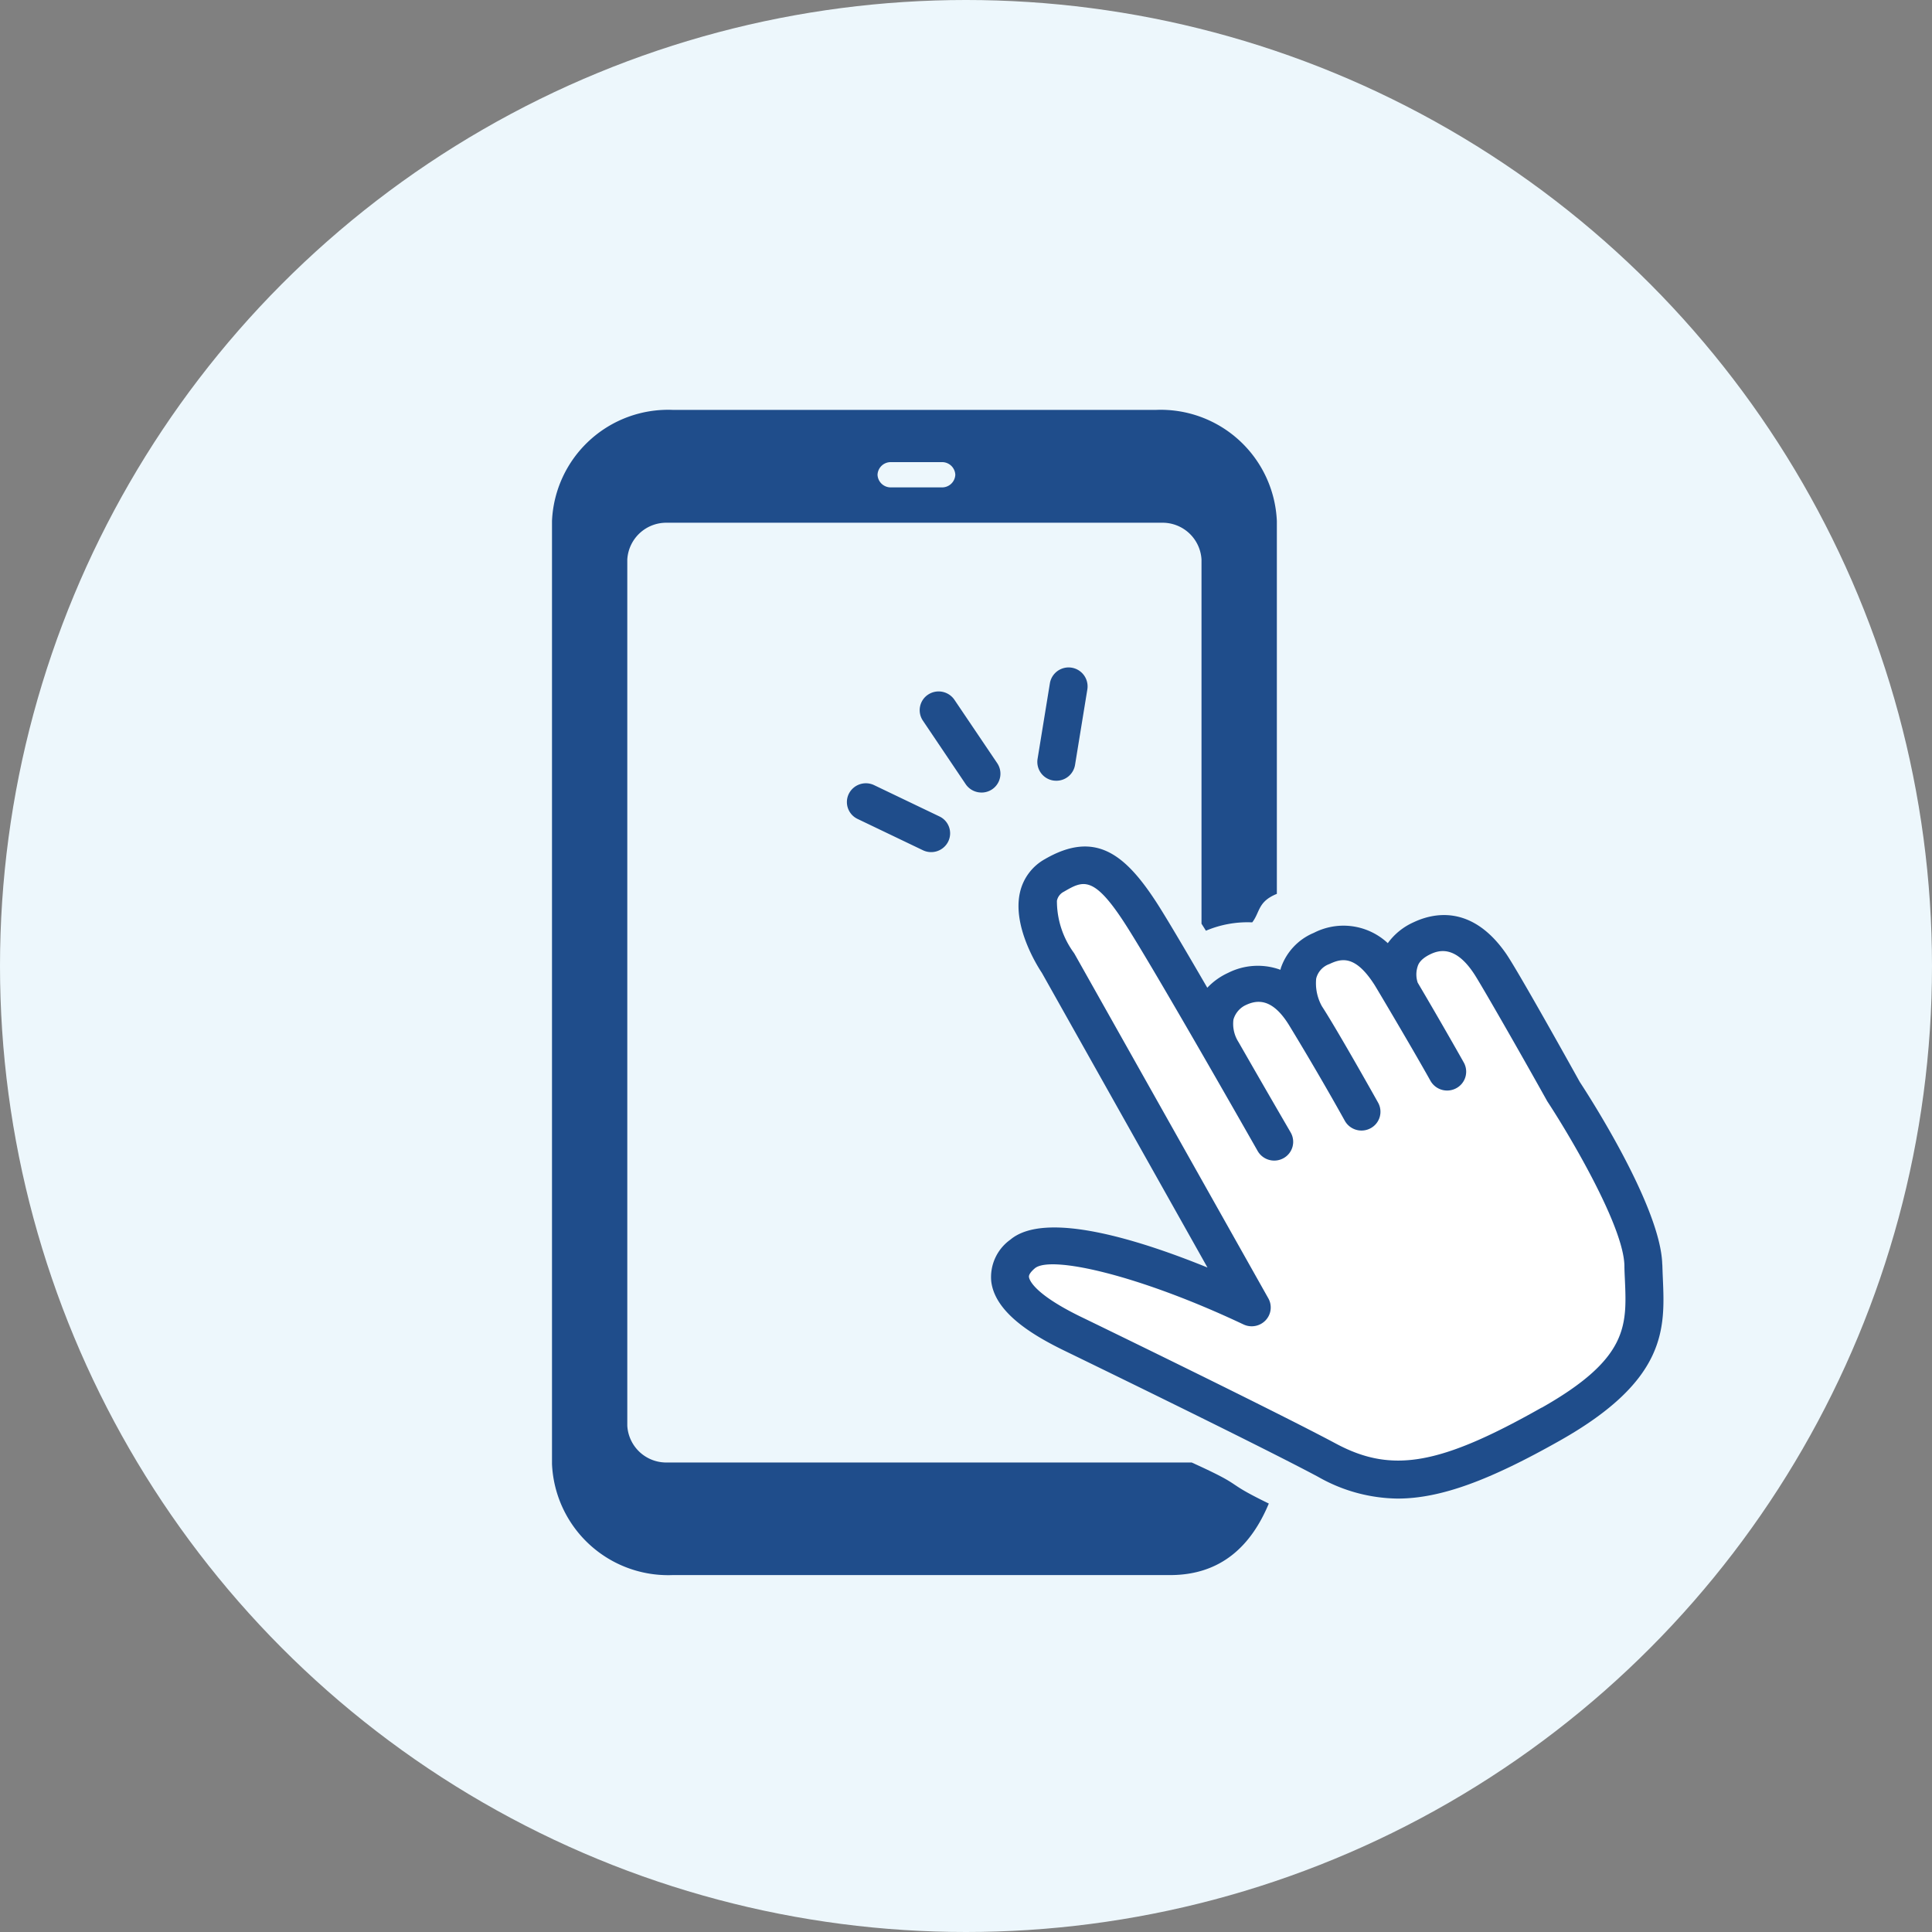
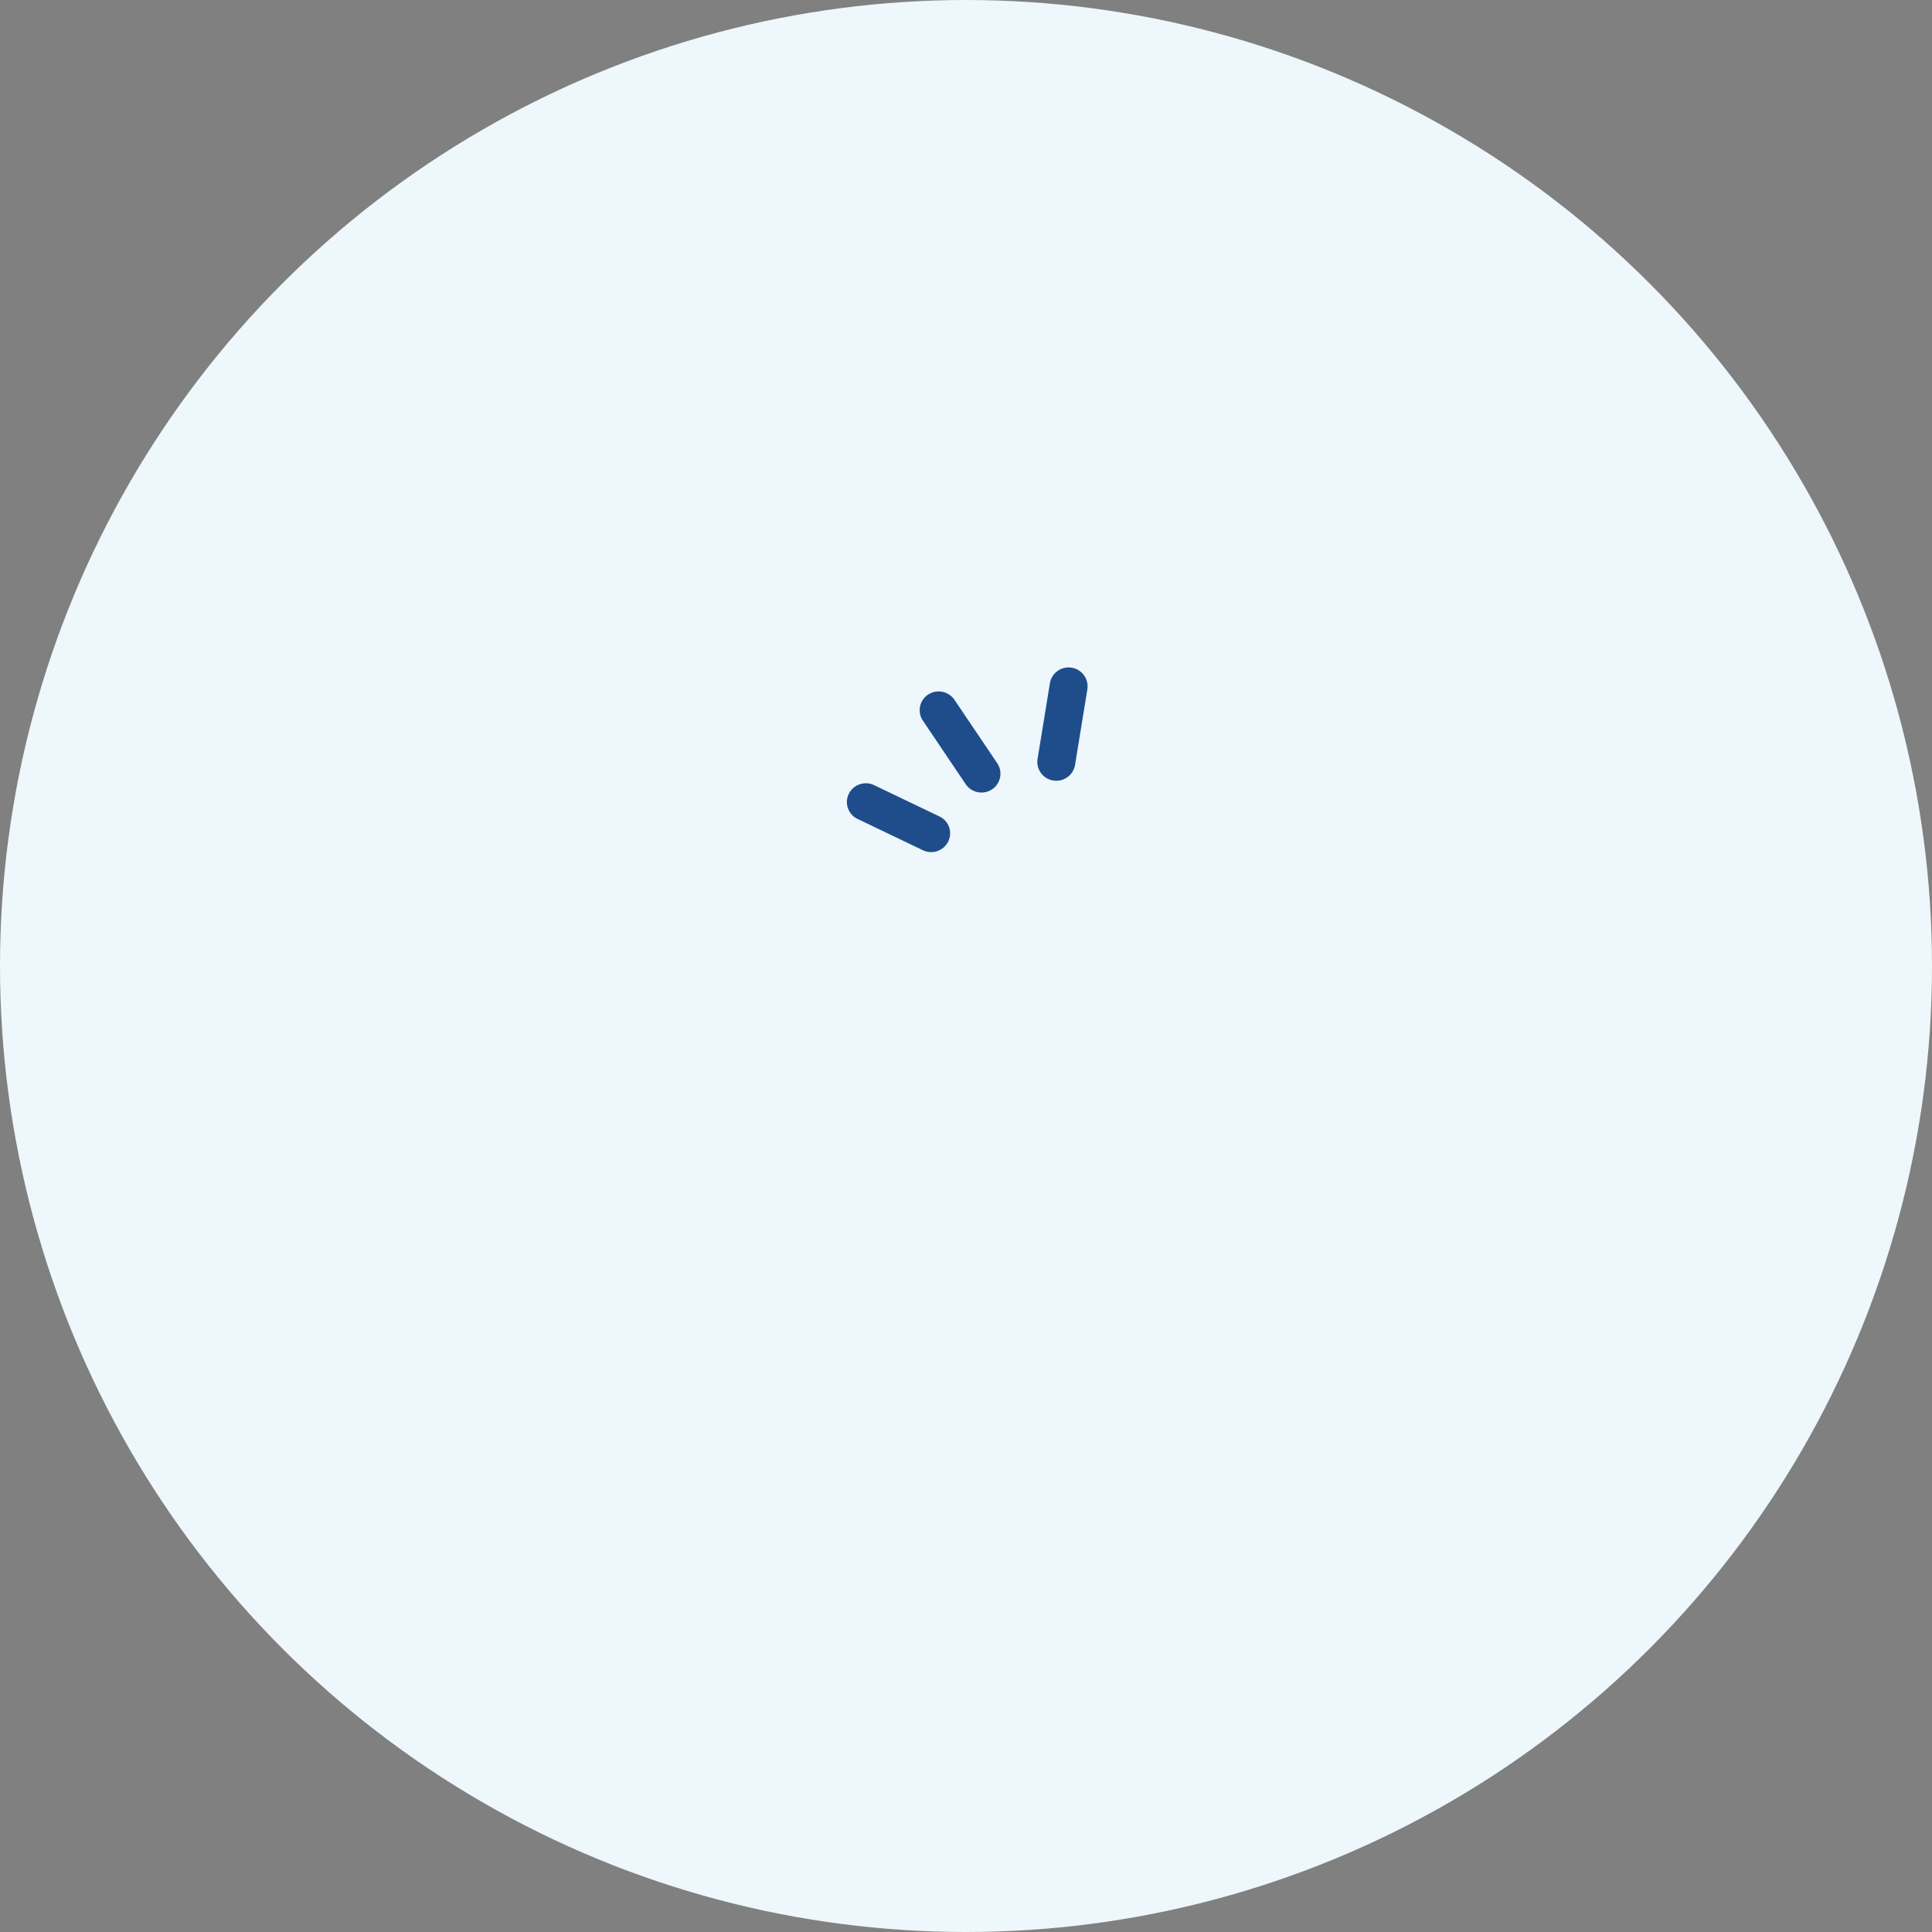
<svg xmlns="http://www.w3.org/2000/svg" width="105" height="105" viewBox="0 0 105 105">
  <rect x="0" y="0" width="105" height="105" fill="#808080" stroke="none" />
  <defs>
    <clipPath id="clip-path">
      <rect id="長方形_135" data-name="長方形 135" width="60.402" height="63.325" fill="none" />
    </clipPath>
  </defs>
  <g id="グループ_356" data-name="グループ 356" transform="translate(-218 -4928)">
    <circle id="楕円形_17" data-name="楕円形 17" cx="52.5" cy="52.5" r="52.5" transform="translate(218 4928)" fill="#edf7fc" />
    <g id="グループ_270" data-name="グループ 270" transform="translate(248 4950.276)">
      <g id="グループ_269" data-name="グループ 269" transform="translate(0 0)" clip-path="url(#clip-path)">
-         <path id="パス_919" data-name="パス 919" d="M48.98,37.249c-.051-2.16-3.027-7.147-4.171-8.886-.012-.022-.027-.044-.037-.064-1.346-2.418-3.525-6.222-3.932-6.855-1.034-1.6-1.931-1.34-2.433-1.092-.576.284-.641.58-.672.678a1.411,1.411,0,0,0,.011.85c1.118,1.892,2.233,3.854,2.511,4.353a1.016,1.016,0,0,1-.407,1.387,1.038,1.038,0,0,1-1.4-.4c-.931-1.674-2.953-5.071-3.032-5.2-1.072-1.681-1.83-1.451-2.471-1.146a1.123,1.123,0,0,0-.711.783,2.555,2.555,0,0,0,.312,1.508c.786,1.207,2.72,4.643,3.054,5.242a1.015,1.015,0,0,1-.406,1.387,1.038,1.038,0,0,1-1.4-.4c-1.344-2.416-2.641-4.556-3.034-5.2-.965-1.571-1.823-1.348-2.391-1.075a1.25,1.25,0,0,0-.632.77,1.826,1.826,0,0,0,.275,1.221c1.87,3.266,2.7,4.682,2.84,4.924a1.016,1.016,0,0,1-.4,1.39,1.036,1.036,0,0,1-1.4-.395c-.066-.114-5.54-9.757-7.184-12.314-1.744-2.712-2.315-2.382-3.352-1.778a.718.718,0,0,0-.376.493,4.785,4.785,0,0,0,.916,2.821.576.576,0,0,1,.045.073l10.52,18.716a1.014,1.014,0,0,1-.15,1.2,1.038,1.038,0,0,1-1.195.221c-5.732-2.708-10.489-3.764-11.341-3.049-.128.108-.34.312-.32.469.016.137.228.886,2.739,2.126.452.22,10.539,5.111,13.955,6.939,3.034,1.621,5.643,1.162,11.169-1.964,4.712-2.666,4.635-4.456,4.528-6.938-.009-.262-.022-.527-.028-.8" transform="translate(9.3 9.246)" fill="#fff" />
        <path id="パス_920" data-name="パス 920" d="M16.172,15.306a1.024,1.024,0,0,0,.858-1.588L14.7,10.266a1.039,1.039,0,0,0-1.43-.284,1.014,1.014,0,0,0-.285,1.416l2.326,3.453a1.034,1.034,0,0,0,.859.454" transform="translate(7.172 5.491)" fill="#1f4d8b" />
        <path id="パス_921" data-name="パス 921" d="M17.593,9.84l-.669,4.105a1.024,1.024,0,0,0,.855,1.171,1.2,1.2,0,0,0,.165.012,1.028,1.028,0,0,0,1.017-.859l.669-4.105a1.031,1.031,0,0,0-2.037-.324" transform="translate(9.465 5.027)" fill="#1f4d8b" />
        <path id="パス_922" data-name="パス 922" d="M11.756,13.113a1.037,1.037,0,0,0-1.377.474,1.015,1.015,0,0,0,.479,1.363l3.548,1.7a1.034,1.034,0,0,0,1.377-.474,1.014,1.014,0,0,0-.479-1.363Z" transform="translate(5.751 7.282)" fill="#1f4d8b" />
-         <path id="パス_923" data-name="パス 923" d="M6.265,57.207a2.12,2.12,0,0,1-2.173-2V8.134a2.121,2.121,0,0,1,2.173-2H33.129a2.119,2.119,0,0,1,2.17,2V27.926c.078.123.158.248.24.381a5.781,5.781,0,0,1,2.517-.454c.421-.546.3-1.095,1.262-1.518.025-.011.051-.019.076-.03V6.041A6.32,6.32,0,0,0,32.839,0H6.551A6.318,6.318,0,0,0,0,6.041V57.285a6.318,6.318,0,0,0,6.551,6.041H33.593c2.79,0,4.42-1.619,5.364-3.888-2.611-1.271-1.131-.841-4.189-2.23ZM18.436,2.84h2.737a.718.718,0,0,1,.746.686.718.718,0,0,1-.746.686H18.436a.716.716,0,0,1-.744-.686.716.716,0,0,1,.744-.686" transform="translate(0 0)" fill="#1f4d8b" />
-         <path id="パス_924" data-name="パス 924" d="M51.781,37.932c-.07-3.082-3.938-9.093-4.481-9.92-.424-.763-3.4-6.112-4.024-7-1.854-2.65-3.937-2.19-5.011-1.68a3.48,3.48,0,0,0-1.4,1.135,3.524,3.524,0,0,0-4.021-.56A3.182,3.182,0,0,0,31.059,21.8c-.011.039-.019.075-.03.114a3.58,3.58,0,0,0-2.843.167,3.634,3.634,0,0,0-1.131.809c-1.14-1.965-2.162-3.7-2.7-4.542-1.736-2.7-3.369-4.051-6.137-2.442a2.763,2.763,0,0,0-1.343,1.8c-.421,1.833.931,3.987,1.19,4.375l9,16.015c-3.564-1.451-8.786-3.137-10.715-1.514a2.5,2.5,0,0,0-1.036,2.274c.211,1.716,2.307,2.935,3.868,3.706l.039.019c.1.05,10.475,5.081,13.856,6.889a8.907,8.907,0,0,0,4.32,1.182c2.368,0,5.044-1.015,8.851-3.168,5.8-3.283,5.682-6.086,5.565-8.8-.011-.248-.02-.5-.028-.756m-6.56,7.781c-5.526,3.126-8.135,3.584-11.169,1.962-3.416-1.826-13.5-6.719-13.956-6.939-2.51-1.238-2.722-1.987-2.737-2.124-.02-.158.192-.362.32-.471.85-.713,5.609.343,11.339,3.051a1.041,1.041,0,0,0,1.2-.223,1.012,1.012,0,0,0,.15-1.195L19.843,21.056c-.014-.025-.03-.048-.047-.073a4.776,4.776,0,0,1-.914-2.821.707.707,0,0,1,.376-.491c1.037-.6,1.608-.934,3.35,1.776,1.645,2.558,7.12,12.2,7.184,12.315a1.039,1.039,0,0,0,1.4.393,1.014,1.014,0,0,0,.4-1.388c-.137-.242-.97-1.658-2.842-4.926a1.831,1.831,0,0,1-.275-1.22,1.256,1.256,0,0,1,.633-.772c.566-.273,1.426-.494,2.391,1.075.393.643,1.688,2.782,3.032,5.2a1.038,1.038,0,0,0,1.4.4,1.016,1.016,0,0,0,.407-1.387c-.334-.6-2.269-4.035-3.055-5.242a2.574,2.574,0,0,1-.31-1.508,1.12,1.12,0,0,1,.711-.783c.641-.3,1.4-.535,2.469,1.146.081.126,2.1,3.525,3.032,5.2a1.04,1.04,0,0,0,1.4.4A1.019,1.019,0,0,0,41,26.964c-.279-.5-1.393-2.46-2.511-4.352a1.4,1.4,0,0,1-.011-.852c.031-.1.1-.393.671-.678.5-.248,1.4-.508,2.433,1.093.409.633,2.588,4.437,3.932,6.853.012.022.025.044.039.064,1.143,1.739,4.119,6.725,4.171,8.887,0,.268.017.533.028.8.106,2.48.182,4.272-4.528,6.938" transform="translate(8.559 8.516)" fill="#1f4d8b" />
      </g>
    </g>
  </g>
</svg>